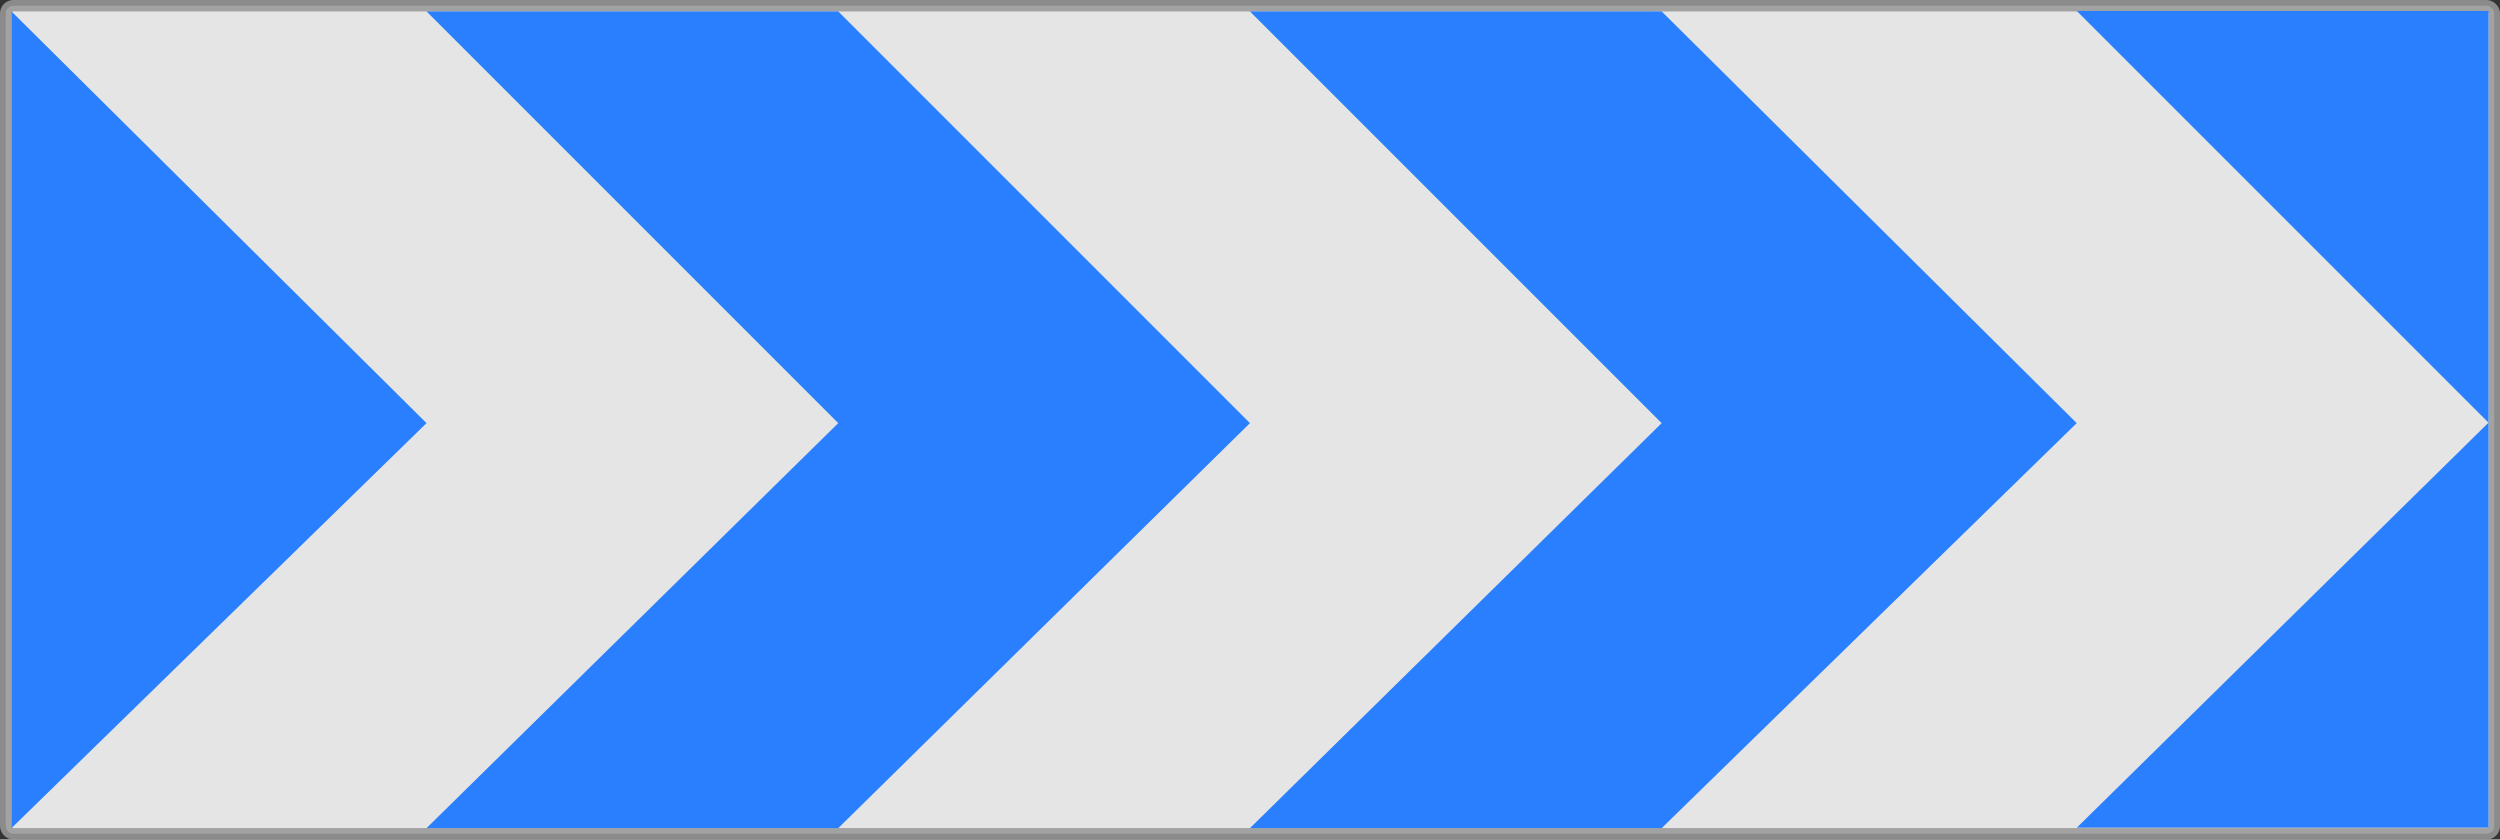
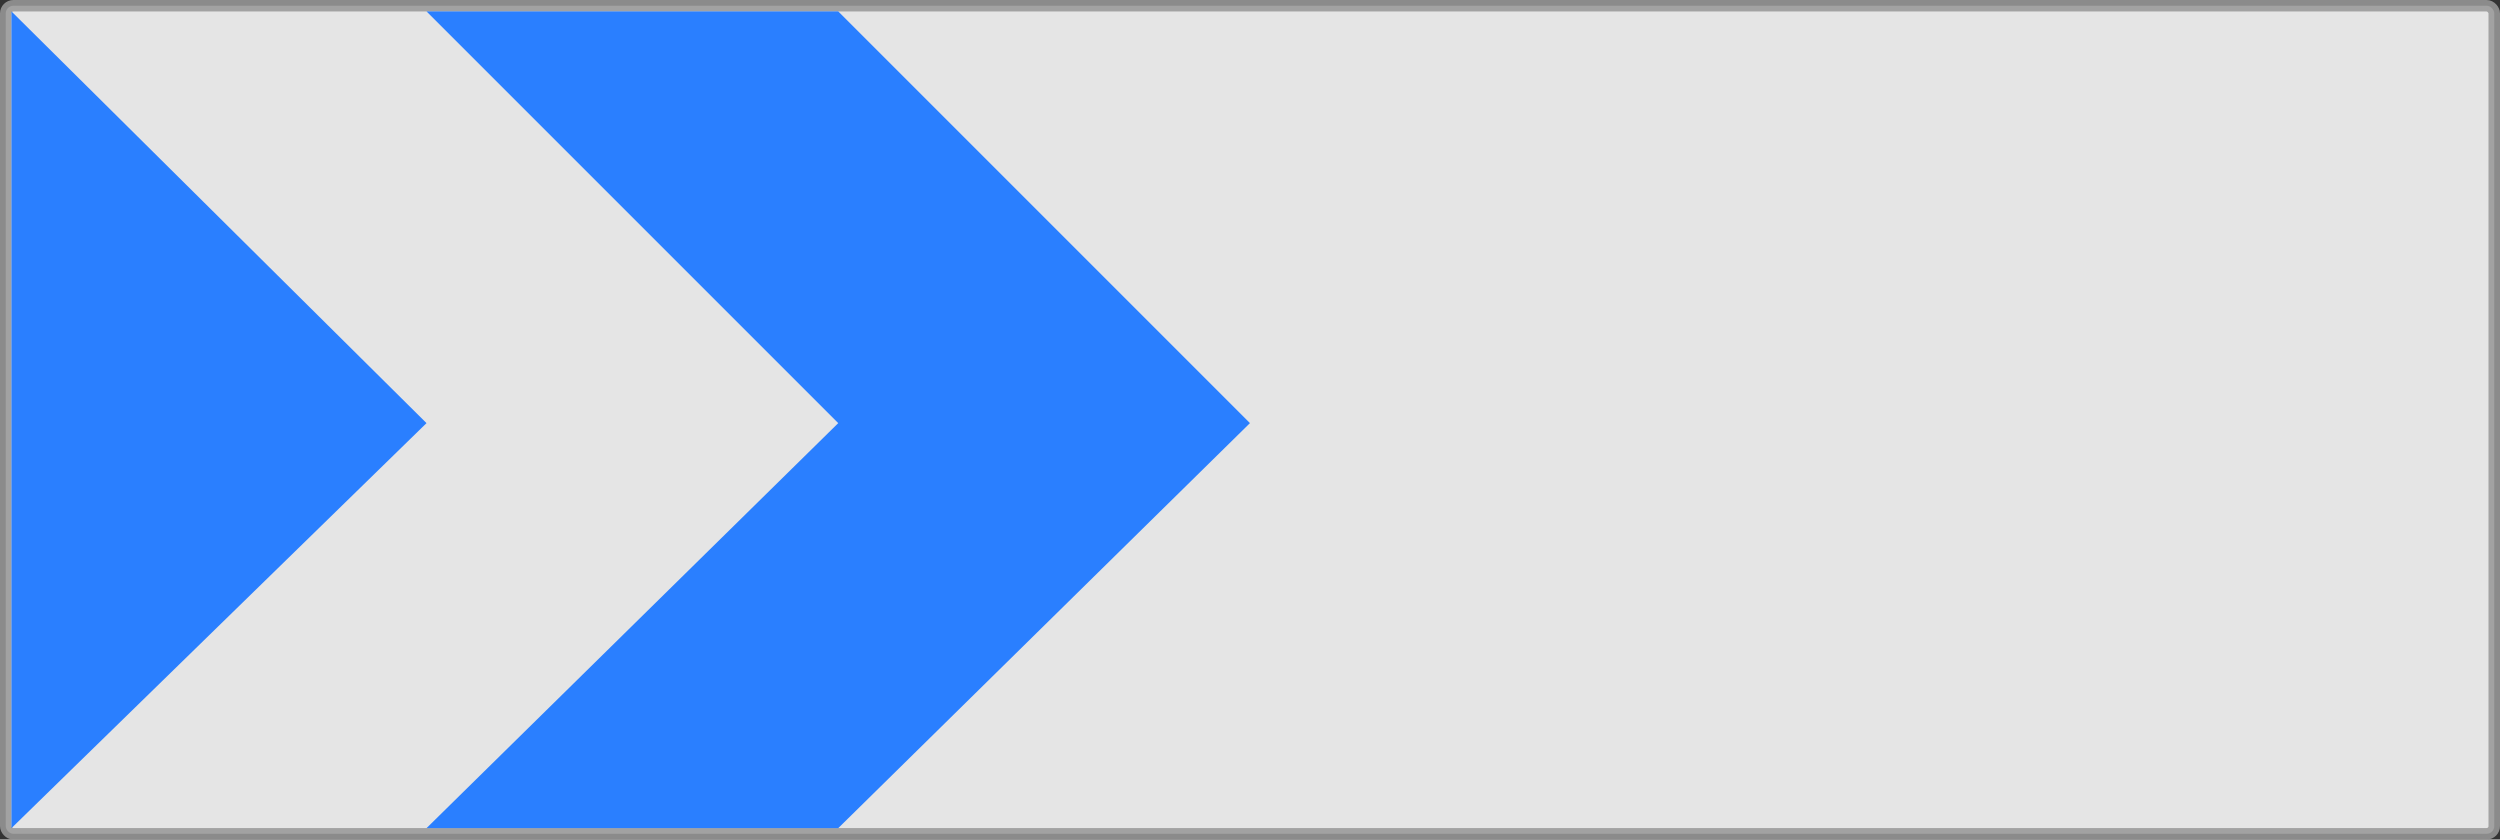
<svg xmlns="http://www.w3.org/2000/svg" xmlns:ns1="http://www.inkscape.org/namespaces/inkscape" xmlns:ns2="http://sodipodi.sourceforge.net/DTD/sodipodi-0.dtd" width="455.556" height="152.983" id="svg3898" version="1.1" ns1:version="0.48.2 r9819" ns2:docname="J4.svg">
  <rect width="100%" height="100%" fill="#333333" stroke="none" />
  <defs id="defs3900" />
  <ns2:namedview id="base" pagecolor="#ffffff" bordercolor="#666666" borderopacity="1.0" ns1:pageopacity="0.0" ns1:pageshadow="2" ns1:zoom="2.7987804" ns1:cx="227.77778" ns1:cy="76.491664" ns1:document-units="px" ns1:current-layer="layer1" showgrid="false" fit-margin-top="0" fit-margin-left="0" fit-margin-right="0" fit-margin-bottom="0" ns1:window-width="1440" ns1:window-height="838" ns1:window-x="-8" ns1:window-y="-8" ns1:window-maximized="1" showguides="true" ns1:guide-bbox="true">
    <ns1:grid type="xygrid" id="grid3923" empspacing="5" visible="true" enabled="true" snapvisiblegridlinesonly="true" />
  </ns2:namedview>
  <g ns1:label="Calque 1" ns1:groupmode="layer" id="layer1" transform="translate(-52.329,-409.004)">
    <rect style="opacity:0.872;fill:#ffffff;fill-opacity:1;stroke:#999999;stroke-width:2.094;stroke-linecap:round;stroke-linejoin:round;stroke-miterlimit:4;stroke-opacity:1;stroke-dasharray:none;stroke-dashoffset:0;display:inline" id="rect3845" width="453.461" height="150.889" x="53.376" y="410.051" ry="1.395" />
    <path style="fill:#2a7fff;stroke:none;display:inline" d="M 54.417,411.084 130.05,486.107 54.417,559.91 z" id="path3862" ns1:connector-curvature="0" />
    <path style="fill:#2a7fff;stroke:none;display:inline" d="m 130.05,411.084 75.023,75.023 -75.023,73.803 75.023,0 75.023,-73.803 -75.023,-75.023 z" id="path3864" ns1:connector-curvature="0" />
-     <path style="fill:#2a7fff;stroke:none;display:inline" d="m 280.096,559.91 75.023,-73.803 -75.023,-75.023 75.023,0 75.633,75.023 -75.633,73.803 z" id="path3872" ns1:connector-curvature="0" />
-     <path style="fill:#2a7fff;stroke:none;display:inline" d="m 430.765,559.826 75.023,-73.803 -75.023,-75.023 75.023,0 0,148.826 z" id="path3880" ns1:connector-curvature="0" />
  </g>
</svg>